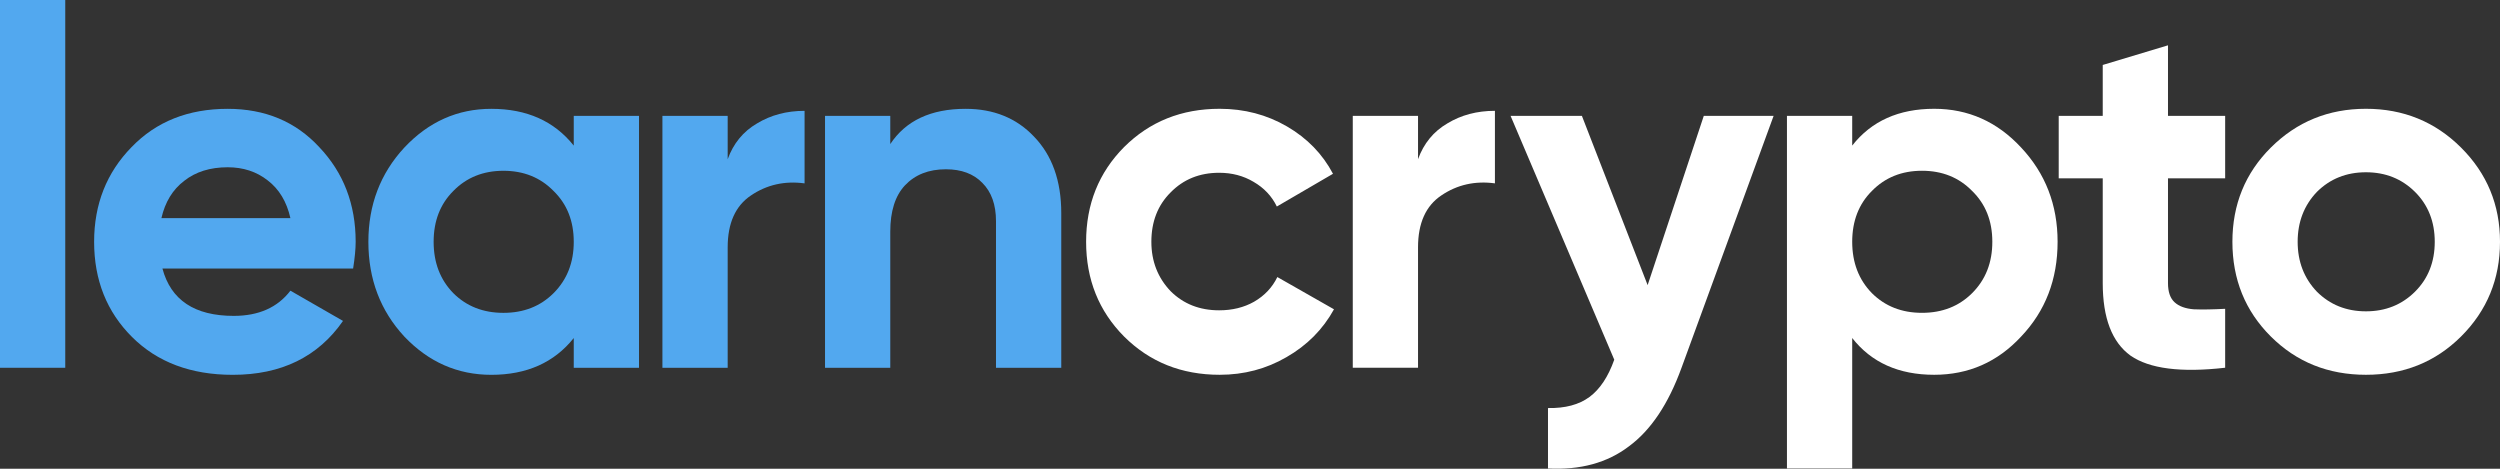
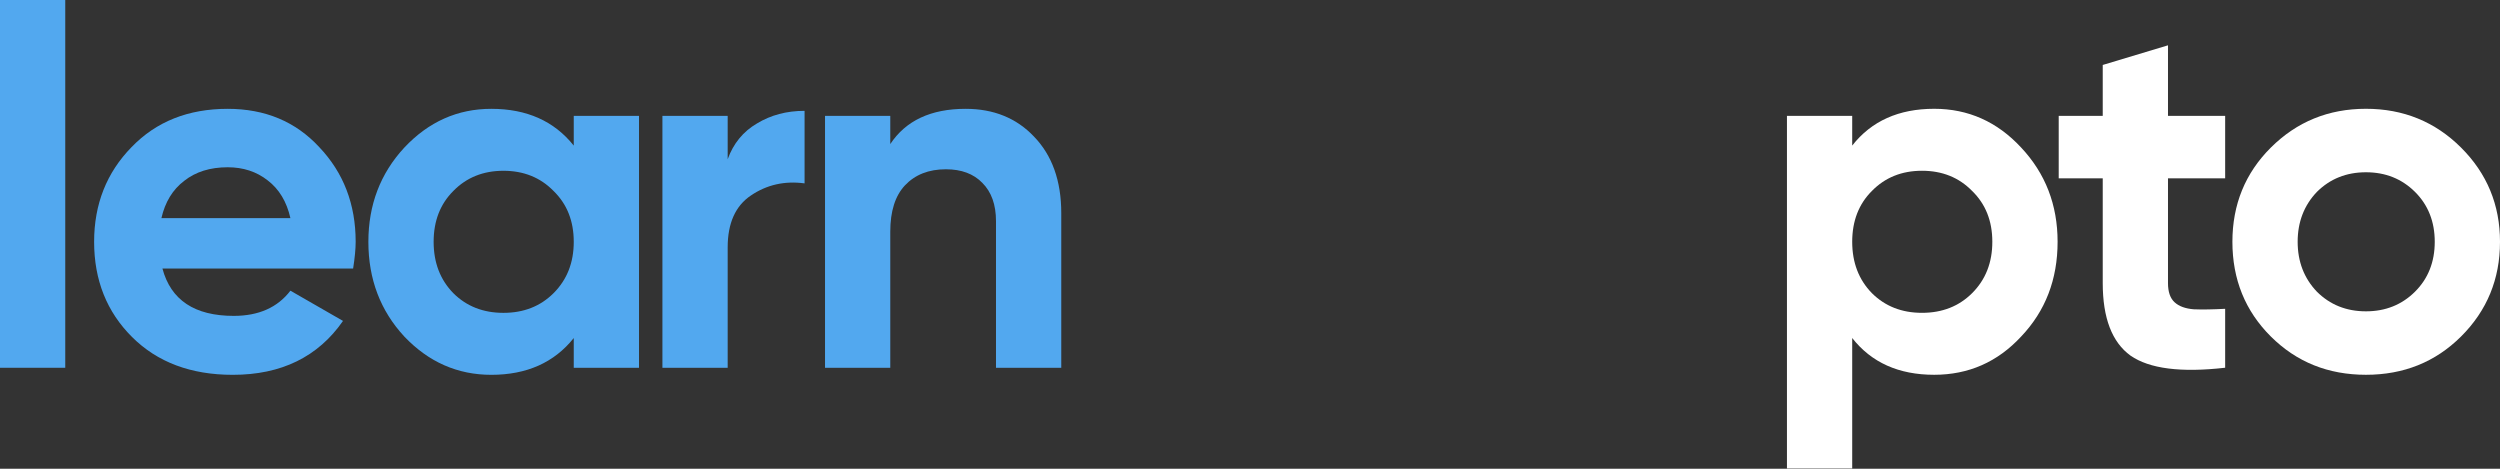
<svg xmlns="http://www.w3.org/2000/svg" width="128" height="24" viewBox="0 0 128 24" fill="none">
  <rect x="0" y="0" width="128" height="24" fill="#333333" stroke="none" />
  <g clip-path="url(#clip0_286_2)">
-     <path d="M62.447 19.189C60.496 19.189 58.864 18.536 57.552 17.229C56.257 15.922 55.609 14.306 55.609 12.38C55.609 10.454 56.257 8.838 57.552 7.531C58.864 6.224 60.496 5.57 62.447 5.57C63.708 5.57 64.856 5.871 65.892 6.473C66.928 7.075 67.713 7.883 68.249 8.898L65.374 10.574C65.115 10.041 64.718 9.62 64.182 9.31C63.664 9.001 63.077 8.846 62.421 8.846C61.42 8.846 60.591 9.181 59.935 9.852C59.279 10.505 58.95 11.348 58.95 12.38C58.95 13.377 59.279 14.22 59.935 14.908C60.591 15.561 61.42 15.888 62.421 15.888C63.094 15.888 63.69 15.742 64.208 15.449C64.743 15.14 65.141 14.719 65.4 14.185L68.3 15.836C67.731 16.868 66.919 17.685 65.866 18.287C64.83 18.889 63.69 19.189 62.447 19.189Z" fill="white" />
-     <path d="M72.603 5.932V8.15C72.897 7.342 73.398 6.731 74.106 6.318C74.813 5.889 75.625 5.674 76.54 5.674V9.388C75.521 9.25 74.606 9.457 73.795 10.007C73 10.54 72.603 11.426 72.603 12.664V18.828H69.262V5.932H72.603Z" fill="white" />
-     <path d="M84.359 14.598L87.234 5.932H90.809L86.095 18.828C85.421 20.686 84.523 22.027 83.401 22.852C82.296 23.695 80.915 24.073 79.257 23.987V20.892C80.138 20.909 80.846 20.72 81.381 20.325C81.916 19.929 82.339 19.293 82.65 18.416L77.341 5.932H80.993L84.359 14.598Z" fill="white" />
    <path d="M99.029 5.57C100.773 5.57 102.258 6.232 103.484 7.556C104.727 8.881 105.349 10.488 105.349 12.38C105.349 14.306 104.727 15.922 103.484 17.229C102.275 18.536 100.79 19.189 99.029 19.189C97.216 19.189 95.817 18.562 94.833 17.307V23.987H91.492V5.931H94.833V7.453C95.817 6.198 97.216 5.57 99.029 5.57ZM95.843 15.011C96.517 15.681 97.371 16.017 98.407 16.017C99.443 16.017 100.298 15.681 100.971 15.011C101.662 14.323 102.007 13.446 102.007 12.38C102.007 11.314 101.662 10.445 100.971 9.775C100.298 9.087 99.443 8.743 98.407 8.743C97.371 8.743 96.517 9.087 95.843 9.775C95.17 10.445 94.833 11.314 94.833 12.38C94.833 13.446 95.17 14.323 95.843 15.011Z" fill="white" />
    <path d="M113.928 5.931V9.13H111.001V14.495C111.001 14.942 111.113 15.269 111.338 15.475C111.562 15.682 111.89 15.802 112.322 15.836C112.753 15.854 113.289 15.845 113.928 15.811V18.828C111.666 19.087 110.051 18.88 109.084 18.209C108.135 17.522 107.66 16.284 107.66 14.495V9.13H105.406V5.931H107.66V3.326L111.001 2.32V5.931H113.928Z" fill="white" />
    <path d="M126.006 17.229C124.693 18.536 123.07 19.189 121.136 19.189C119.202 19.189 117.579 18.536 116.267 17.229C114.955 15.922 114.299 14.306 114.299 12.38C114.299 10.471 114.955 8.863 116.267 7.556C117.597 6.232 119.22 5.57 121.136 5.57C123.053 5.57 124.676 6.232 126.006 7.556C127.335 8.881 128 10.488 128 12.38C128 14.289 127.335 15.905 126.006 17.229ZM118.624 14.934C119.297 15.604 120.135 15.94 121.136 15.94C122.138 15.94 122.975 15.604 123.649 14.934C124.322 14.263 124.659 13.412 124.659 12.38C124.659 11.348 124.322 10.497 123.649 9.826C122.975 9.156 122.138 8.82 121.136 8.82C120.135 8.82 119.297 9.156 118.624 9.826C117.968 10.514 117.64 11.365 117.64 12.38C117.64 13.395 117.968 14.246 118.624 14.934Z" fill="white" />
    <path d="M3.341 18.83H0V0H3.341V18.83Z" fill="#52A8EF" />
    <path d="M18.08 13.748H8.316C8.748 15.365 9.965 16.173 11.968 16.173C13.245 16.173 14.212 15.743 14.869 14.883L17.562 16.431C16.285 18.271 14.402 19.191 11.916 19.191C9.775 19.191 8.057 18.546 6.762 17.256C5.467 15.966 4.819 14.341 4.819 12.381C4.819 10.455 5.458 8.839 6.736 7.532C7.996 6.225 9.637 5.572 11.657 5.572C13.574 5.572 15.136 6.225 16.345 7.532C17.588 8.839 18.21 10.455 18.21 12.381C18.21 12.742 18.166 13.198 18.08 13.748ZM8.264 11.169H14.869C14.679 10.326 14.29 9.681 13.703 9.234C13.133 8.787 12.451 8.564 11.657 8.564C10.759 8.564 10.017 8.796 9.43 9.26C8.842 9.707 8.454 10.343 8.264 11.169Z" fill="#52A8EF" />
    <path d="M29.376 7.455V5.933H32.717V18.83H29.376V17.308C28.375 18.563 26.968 19.191 25.155 19.191C23.428 19.191 21.943 18.537 20.7 17.23C19.474 15.906 18.861 14.29 18.861 12.381C18.861 10.49 19.474 8.882 20.7 7.558C21.943 6.234 23.428 5.572 25.155 5.572C26.968 5.572 28.375 6.199 29.376 7.455ZM23.212 15.012C23.886 15.683 24.74 16.018 25.776 16.018C26.812 16.018 27.667 15.683 28.34 15.012C29.031 14.324 29.376 13.447 29.376 12.381C29.376 11.315 29.031 10.447 28.34 9.776C27.667 9.088 26.812 8.744 25.776 8.744C24.74 8.744 23.886 9.088 23.212 9.776C22.539 10.447 22.202 11.315 22.202 12.381C22.202 13.447 22.539 14.324 23.212 15.012Z" fill="#52A8EF" />
    <path d="M37.257 5.933V8.151C37.55 7.343 38.051 6.732 38.759 6.32C39.467 5.89 40.279 5.675 41.194 5.675V9.389C40.175 9.251 39.26 9.458 38.448 10.008C37.654 10.541 37.257 11.427 37.257 12.665V18.83H33.916V5.933H37.257Z" fill="#52A8EF" />
    <path d="M49.441 5.572C50.874 5.572 52.04 6.044 52.938 6.99C53.87 7.953 54.337 9.26 54.337 10.911V18.83H50.995V11.324C50.995 10.481 50.762 9.828 50.296 9.363C49.847 8.899 49.226 8.667 48.431 8.667C47.551 8.667 46.851 8.942 46.333 9.492C45.833 10.025 45.582 10.816 45.582 11.865V18.83H42.241V5.933H45.582V7.377C46.377 6.173 47.663 5.572 49.441 5.572Z" fill="#52A8EF" />
  </g>
  <defs>
    <clipPath id="clip0_286_2">
      <rect width="128" height="24" fill="white" />
    </clipPath>
  </defs>
</svg>